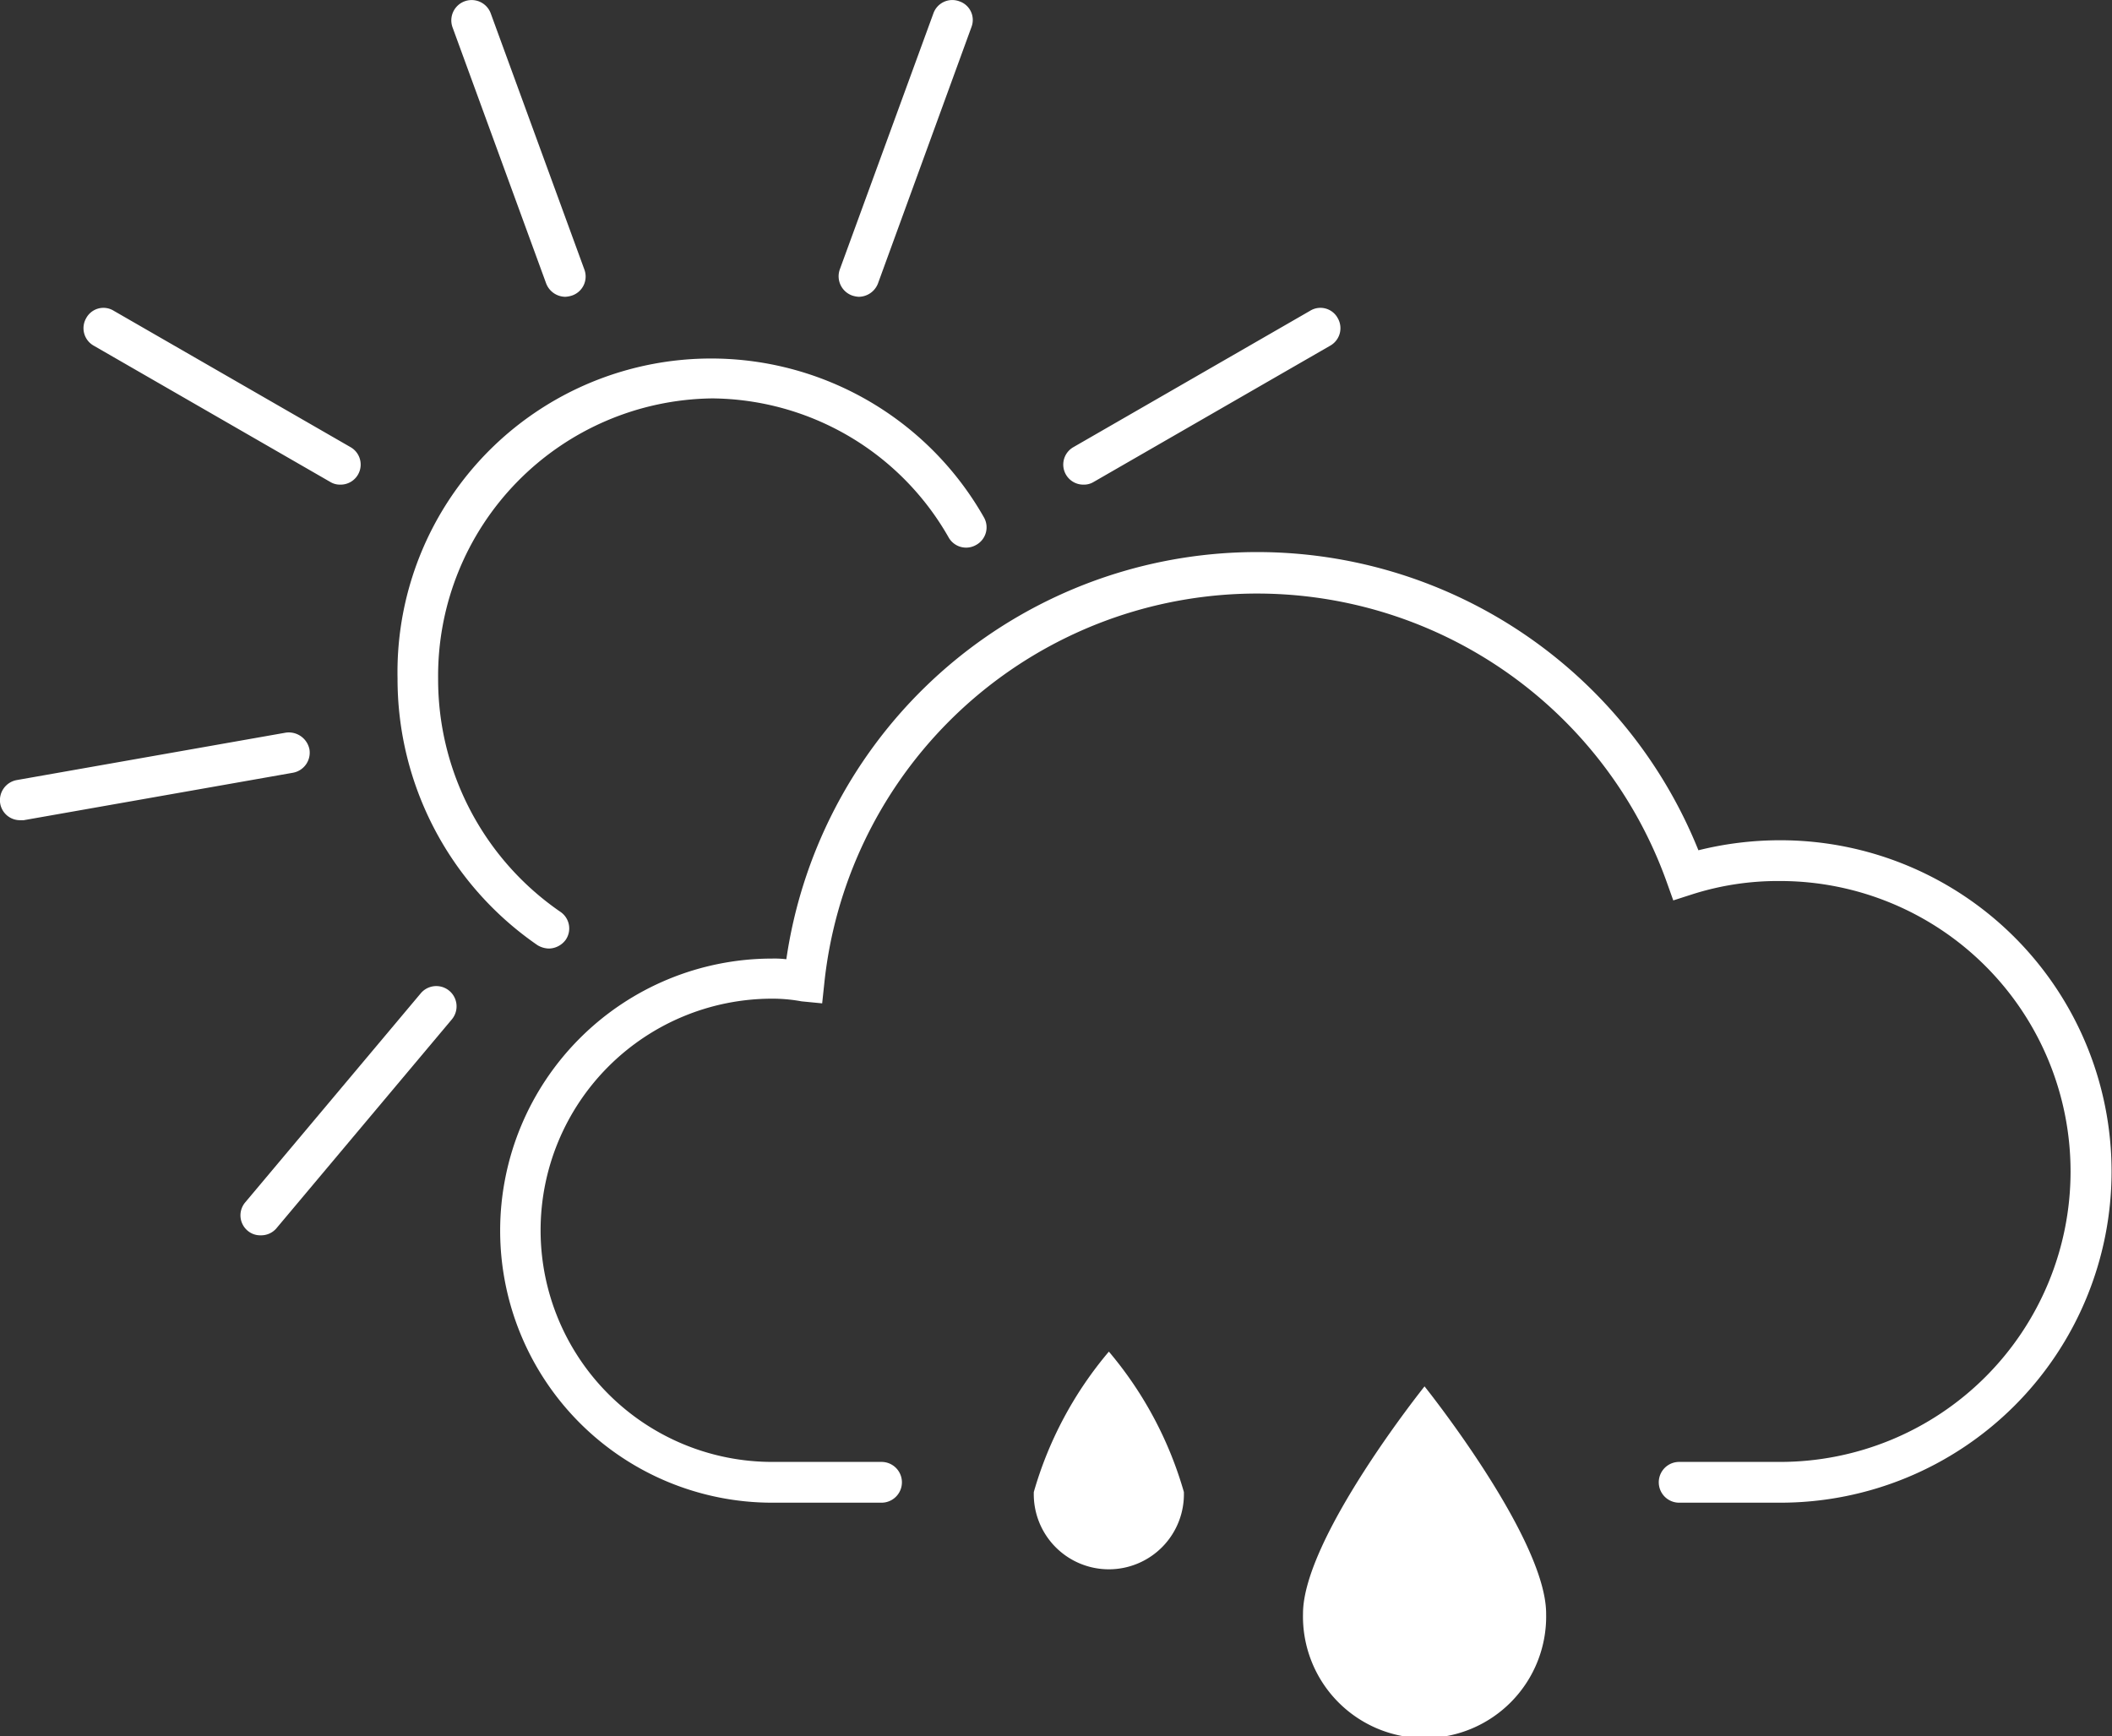
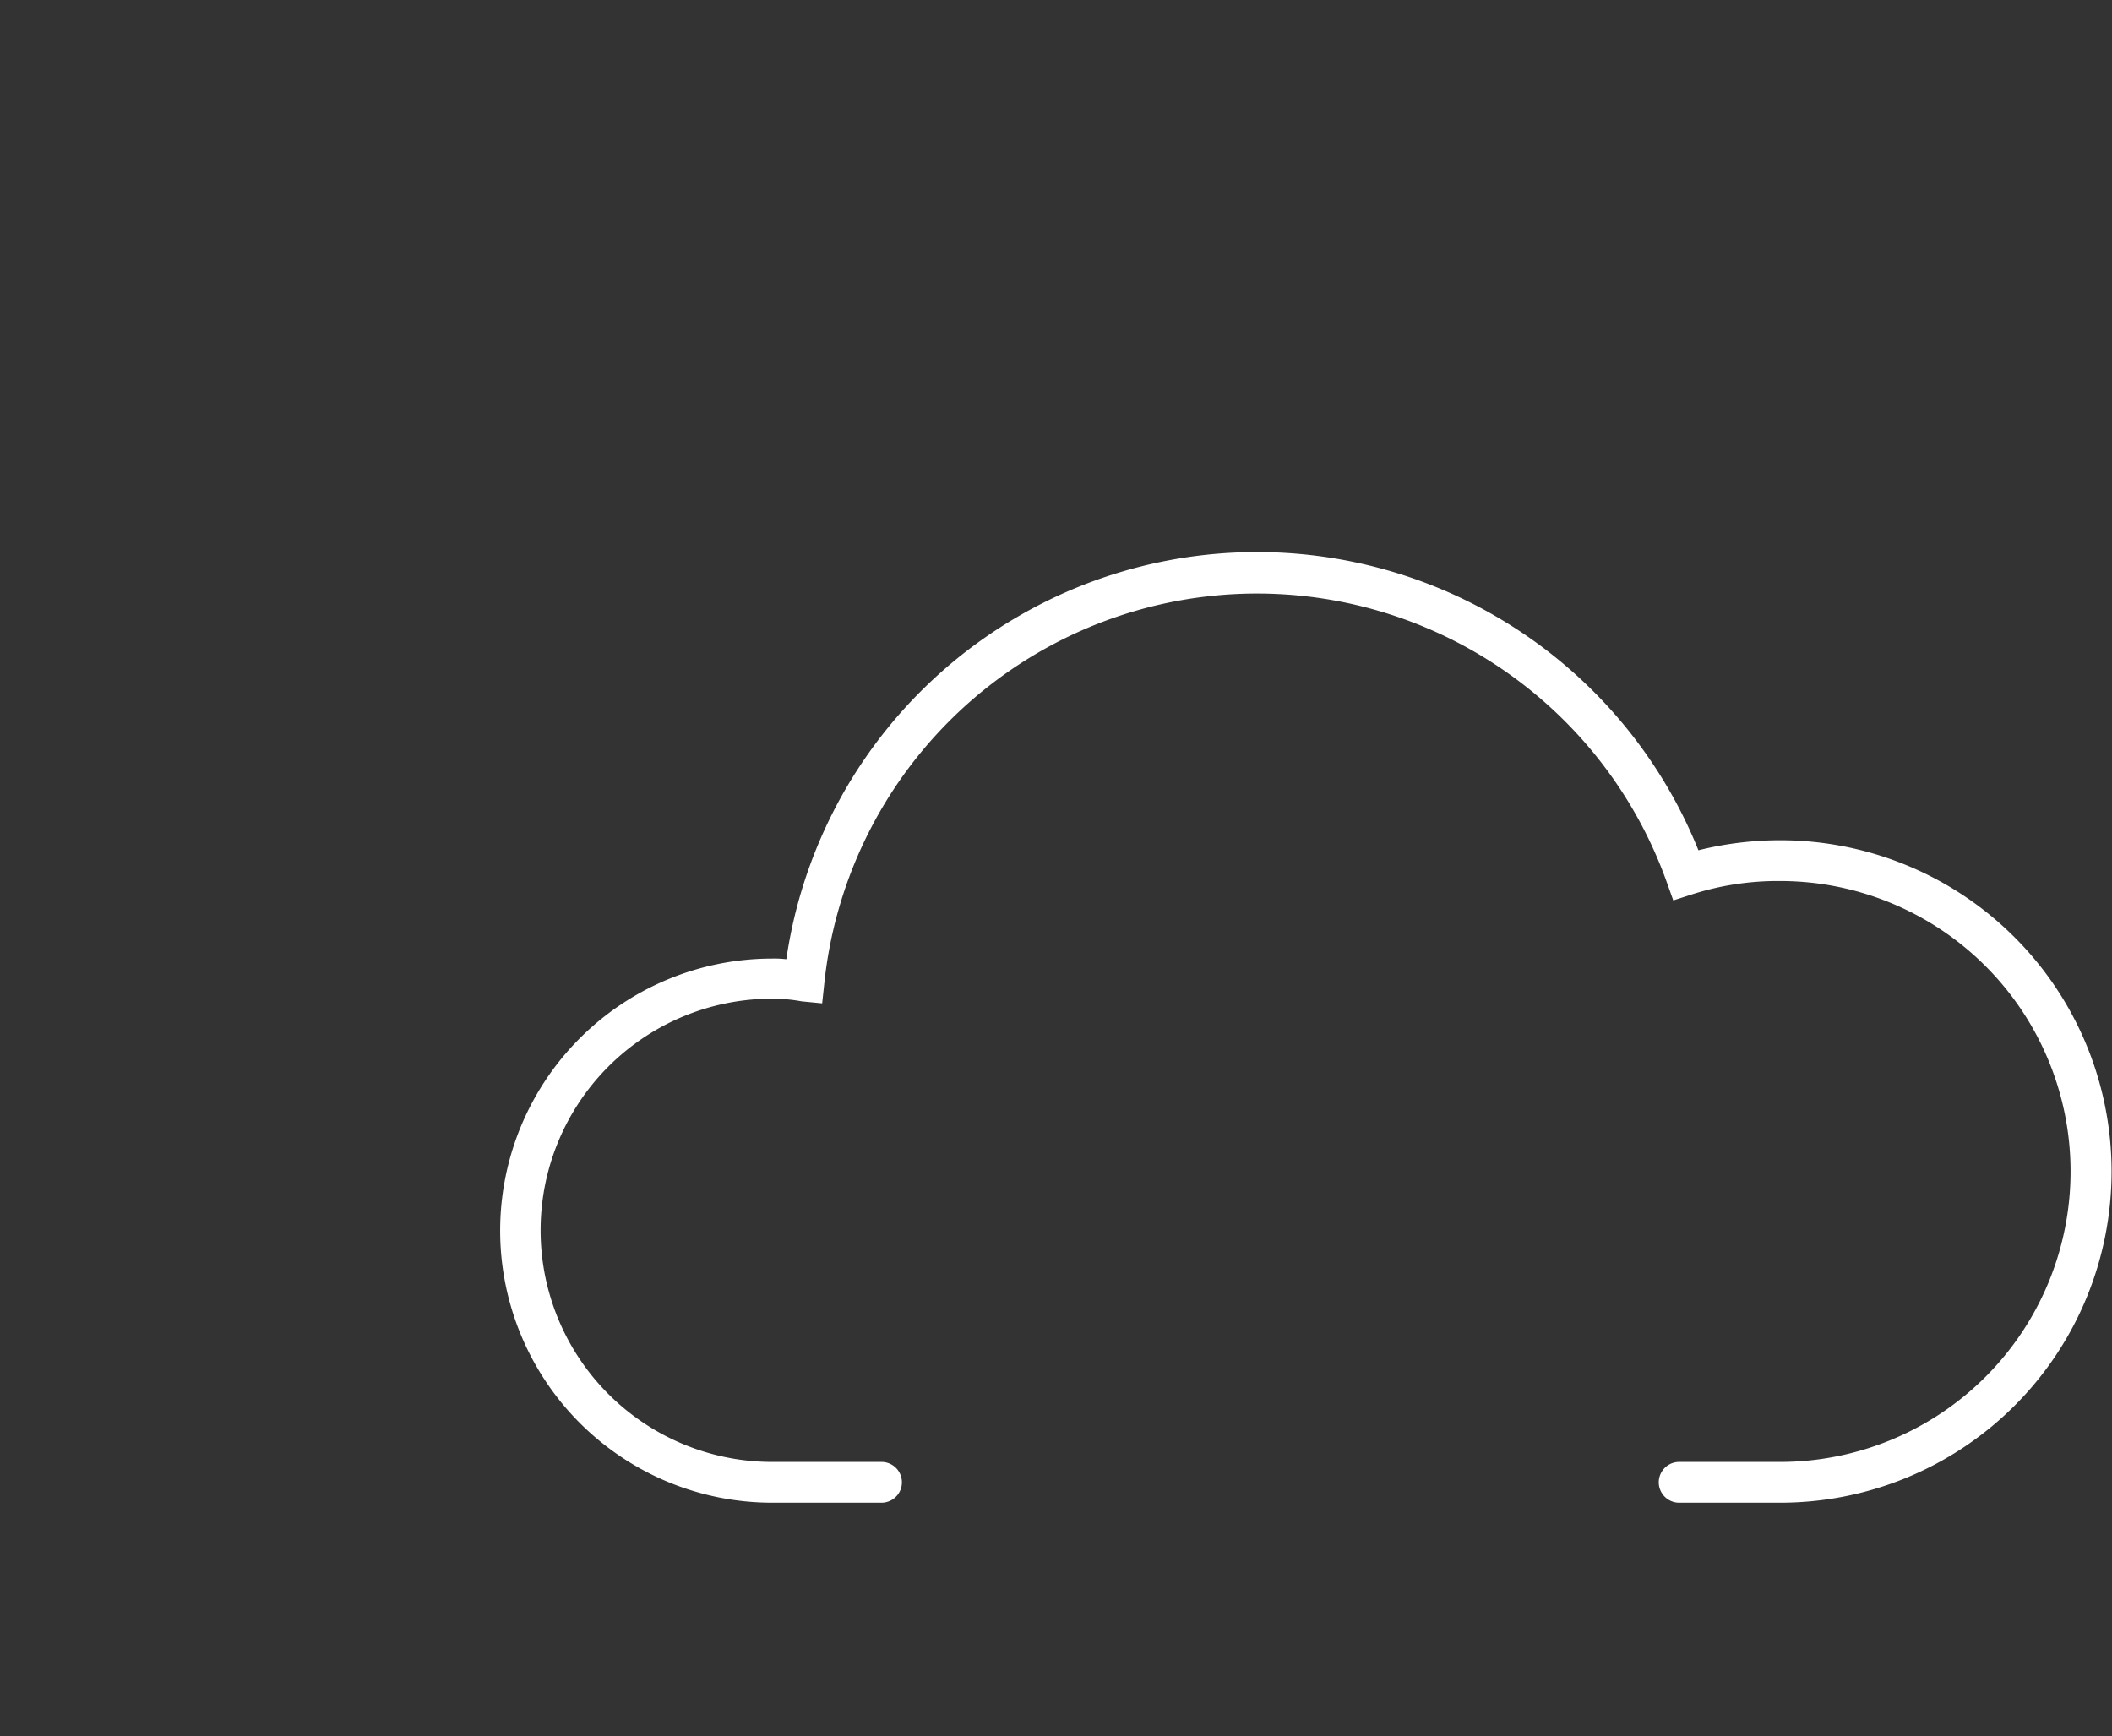
<svg xmlns="http://www.w3.org/2000/svg" height="25.97" style="" viewBox="0 0 31.594 25.97" width="31.594">
  <rect x="0" y="0" width="31.594" height="25.97" fill="#333333" stroke="none" />
  <g style="fill:#fff;fill-rule:evenodd">
-     <path d="m17.71 22.32a1.123 1.123 0 1 1 -2.245 0 5.662 5.662 0 0 1 1.123-2.1 5.663 5.663 0 0 1 1.122 2.1zm5.419 1.82a1.819 1.819 0 1 1 -3.637 0c0-1.13 1.818-3.4 1.818-3.4s1.819 2.27 1.819 3.4z" style="" />
    <path d="m26.633 22.48h-1.514a.305.305 0 0 1 0-.61h1.51a4.345 4.345 0 1 0 0-8.69 4.215 4.215 0 0 0 -1.318.2l-.28.09-.1-.28a6.509 6.509 0 0 0 -12.6 1.52l-.032.3-.308-.03a2.406 2.406 0 0 0 -.439-.04 3.465 3.465 0 1 0 0 6.93h1.635a.305.305 0 0 1 0 .61h-1.635a4.07 4.07 0 1 1 0-8.14 1.512 1.512 0 0 1 .211.01 7.116 7.116 0 0 1 13.644-1.63 5.06 5.06 0 0 1 1.225-.15 4.955 4.955 0 1 1 .001 9.91z" style="" />
-     <path d="m12.845 4.44a.382.382 0 0 1 -.1-.02.306.306 0 0 1 -.182-.39l1.4-3.83a.3.3 0 0 1 .389-.18.294.294 0 0 1 .182.38l-1.4 3.84a.311.311 0 0 1 -.289.2zm3.364 2.81a.3.3 0 0 1 -.153-.56l3.541-2.04a.294.294 0 0 1 .415.11.3.3 0 0 1 -.111.41l-3.541 2.04a.279.279 0 0 1 -.151.04zm-7.753-2.81a.31.31 0 0 1 -.286-.2l-1.4-3.83a.3.3 0 0 1 .571-.21l1.4 3.83a.3.3 0 0 1 -.181.39.382.382 0 0 1 -.104.02zm-3.364 2.81a.279.279 0 0 1 -.151-.04l-3.541-2.04a.3.3 0 0 1 -.111-.41.293.293 0 0 1 .414-.11l3.542 2.04a.3.3 0 0 1 -.153.56zm-4.789 5.02a.3.3 0 0 1 -.3-.25.306.306 0 0 1 .246-.35l4.028-.71a.315.315 0 0 1 .352.25.305.305 0 0 1 -.246.35l-4.028.71h-.053zm3.6 6.21a.29.29 0 0 1 -.2-.07.3.3 0 0 1 -.037-.42l2.628-3.13a.3.3 0 1 1 .465.39l-2.628 3.13a.3.3 0 0 1 -.233.1zm4.308-4.29a.346.346 0 0 1 -.17-.05 4.833 4.833 0 0 1 -2.094-3.99 4.692 4.692 0 0 1 8.772-2.41.3.3 0 0 1 -.113.41.3.3 0 0 1 -.415-.11 4.106 4.106 0 0 0 -3.537-2.08 4.151 4.151 0 0 0 -4.1 4.19 4.218 4.218 0 0 0 1.828 3.49.3.3 0 0 1 .08.42.318.318 0 0 1 -.256.13z" style="" />
  </g>
</svg>